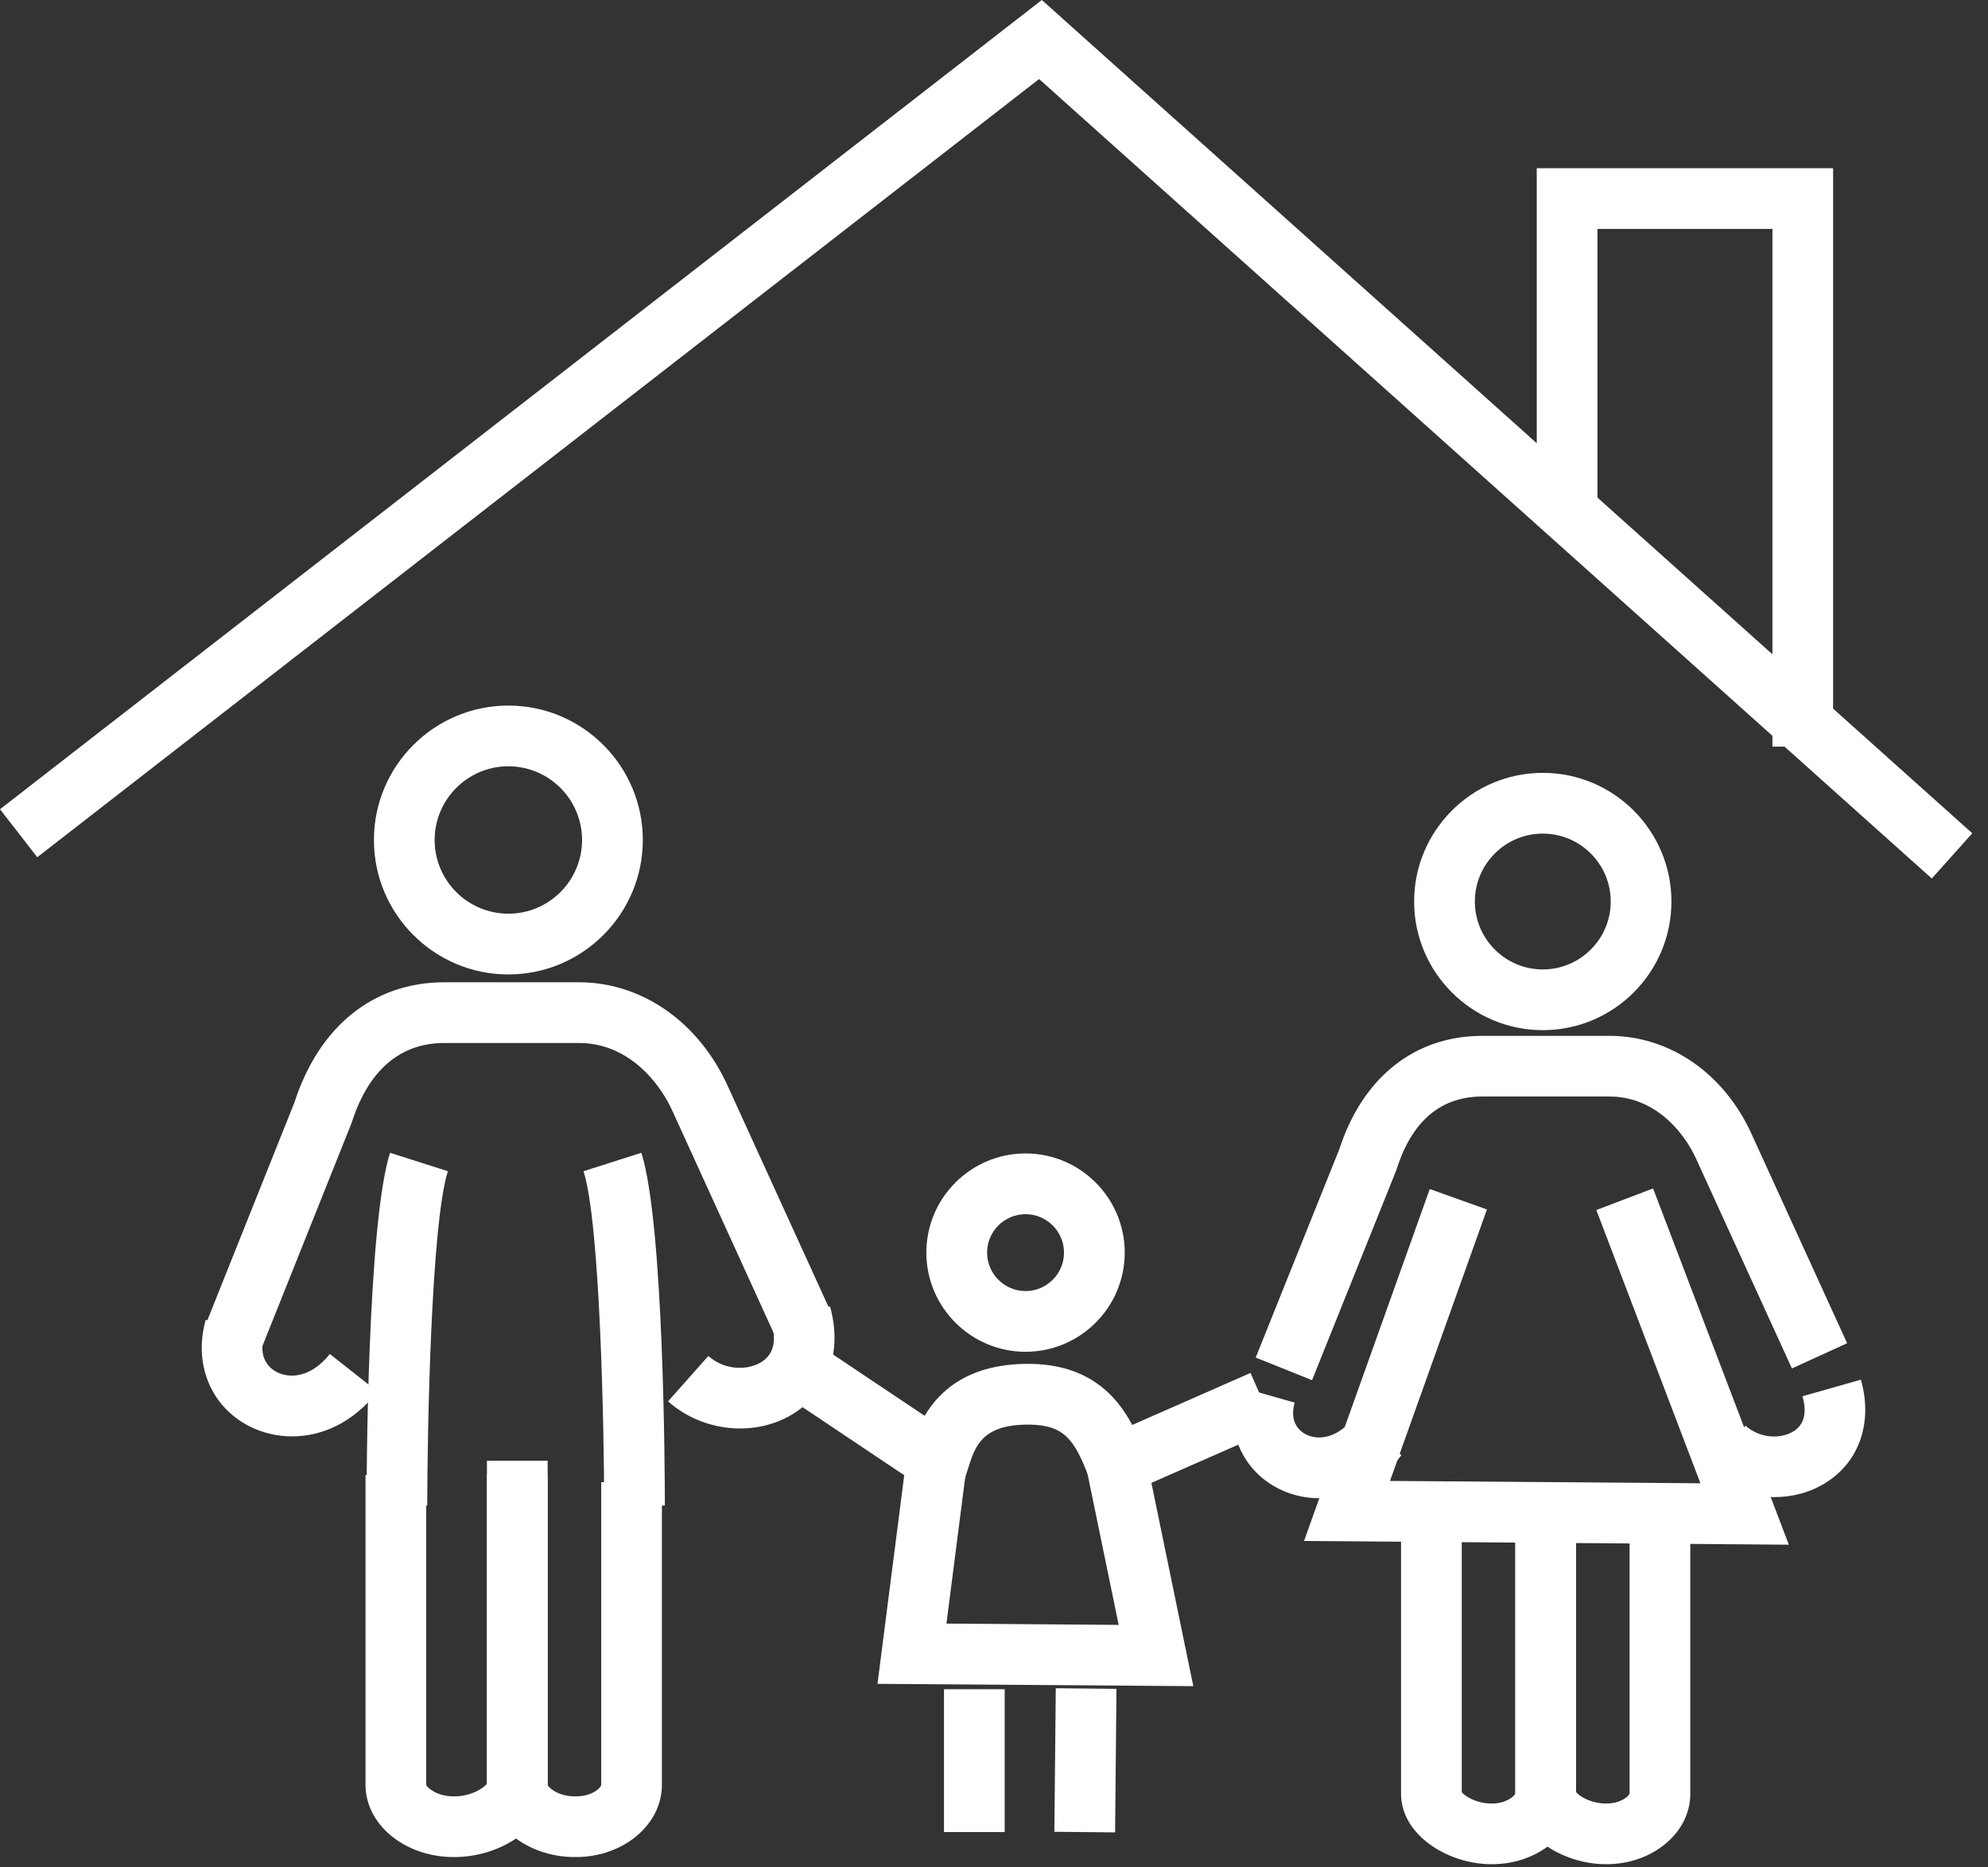
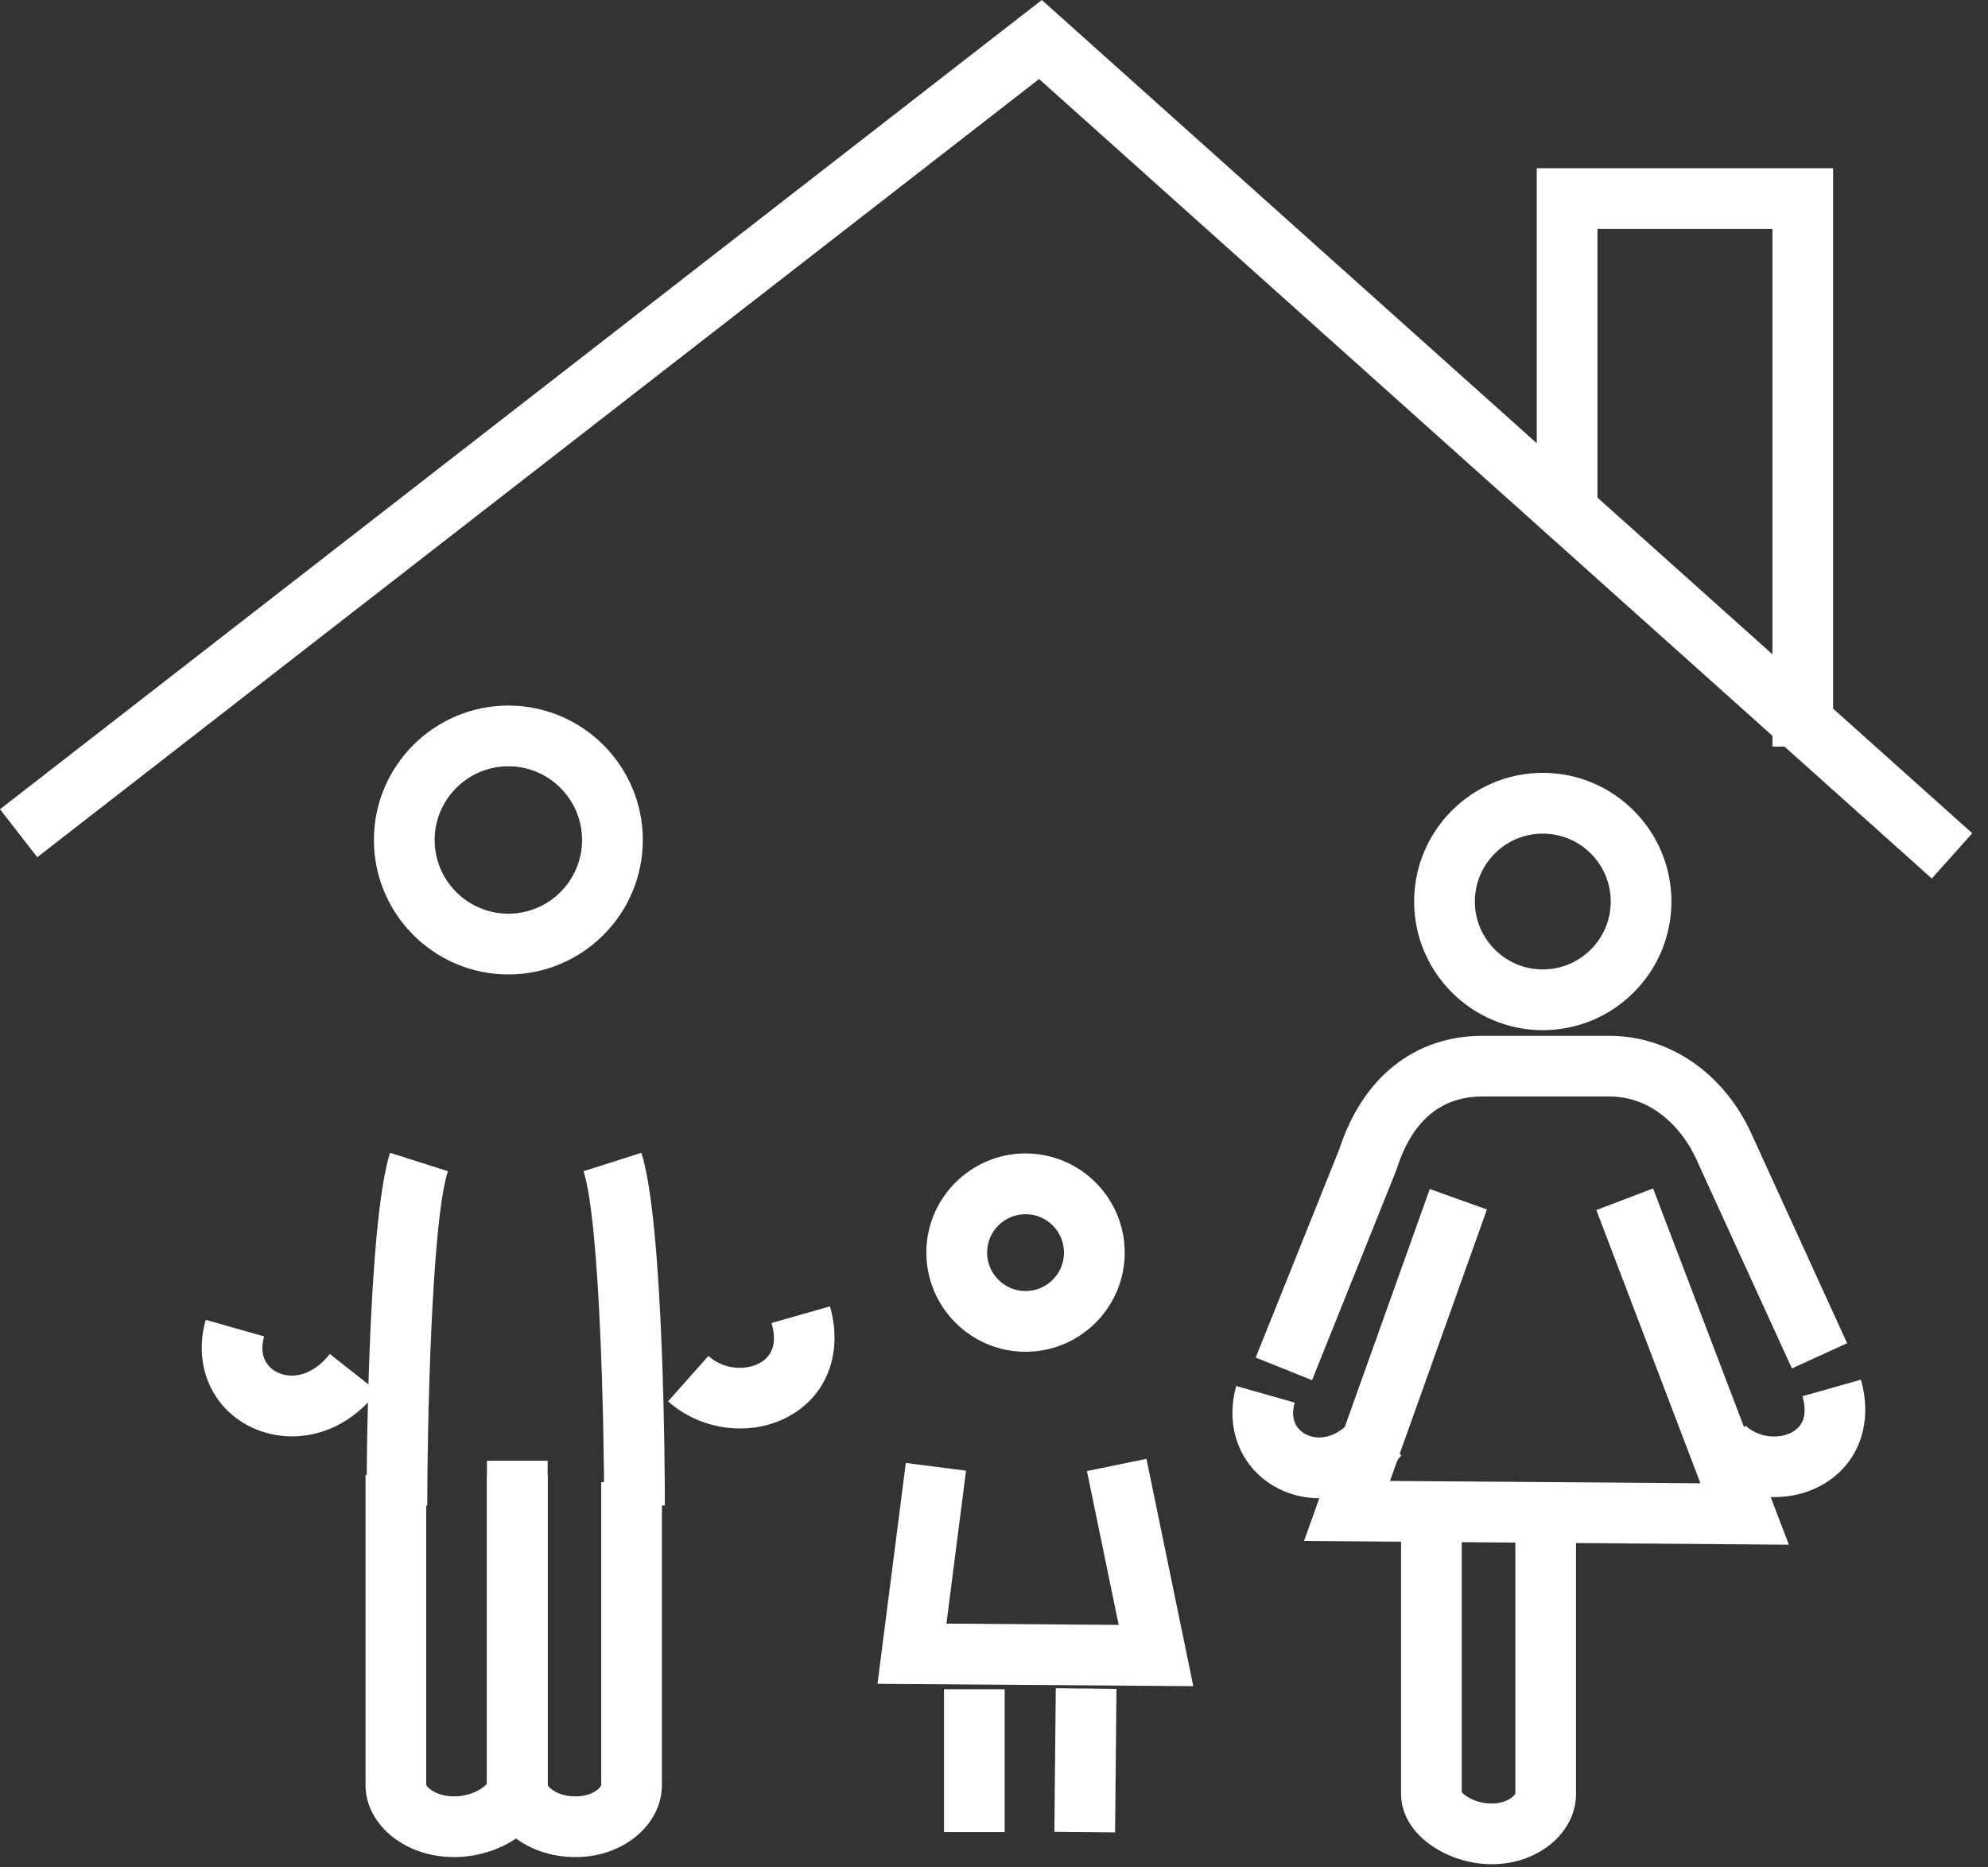
<svg xmlns="http://www.w3.org/2000/svg" width="66px" height="62px" viewBox="0 0 66 62" version="1.1">
  <rect x="0" y="0" width="66" height="62" fill="#333333" stroke="none" />
  <title>Group 3</title>
  <g id="Page-1" stroke="none" stroke-width="1" fill="none" fill-rule="evenodd">
    <g id="Myn-makelaars" transform="translate(-757, -2080)" fill="#FFFFFF">
      <g id="Group-3" transform="translate(757, 2080)">
        <polyline id="Fill-321" points="64.134 29.168 34.497 2.624 1.237 28.461 0 26.868 34.588 0 65.478 27.666 64.134 29.168" />
        <polyline id="Fill-322" points="60.858 24.789 58.843 24.789 58.843 7.6 53.034 7.6 53.034 17.202 51.019 17.202 51.019 5.585 60.858 5.585 60.858 24.789" />
        <path d="M51.219,27.677 C49.977,27.677 48.964,28.688 48.964,29.932 C48.964,31.175 49.977,32.187 51.219,32.187 C52.463,32.187 53.475,31.175 53.475,29.932 C53.475,28.688 52.463,27.677 51.219,27.677 Z M51.219,34.203 C48.865,34.203 46.948,32.287 46.948,29.932 C46.948,27.576 48.865,25.66 51.219,25.66 C53.575,25.66 55.49,27.576 55.49,29.932 C55.49,32.287 53.575,34.203 51.219,34.203 L51.219,34.203 Z" id="Fill-323" />
        <polyline id="Fill-324" points="59.388 51.286 43.293 51.163 47.467 39.478 49.365 40.156 46.147 49.169 56.453 49.247 52.997 40.175 54.881 39.458 59.388 51.286" />
        <path d="M43.559,45.824 L41.688,45.073 L44.462,38.161 C45.24,35.765 46.969,34.392 49.212,34.392 L53.437,34.392 C55.439,34.392 57.249,35.647 58.158,37.668 L61.323,44.597 L59.49,45.434 L56.321,38.499 C55.866,37.485 54.87,36.406 53.437,36.406 L49.212,36.406 C47.836,36.406 46.879,37.215 46.371,38.809 L46.346,38.878 L43.559,45.824" id="Fill-325" />
        <path d="M58.909,49.706 C58.085,49.706 57.252,49.412 56.611,48.843 L57.949,47.335 C58.459,47.787 59.151,47.768 59.545,47.521 C59.897,47.3 59.996,46.909 59.841,46.357 L61.781,45.807 C62.18,47.216 61.734,48.527 60.616,49.228 C60.106,49.55 59.51,49.706 58.909,49.706" id="Fill-326" />
        <path d="M43.805,49.744 C43.31,49.744 42.839,49.626 42.438,49.421 C41.204,48.79 40.644,47.423 41.043,46.018 L42.983,46.569 C42.788,47.251 43.179,47.534 43.356,47.625 C43.734,47.818 44.377,47.788 44.943,47.069 L46.527,48.317 C45.723,49.338 44.722,49.744 43.805,49.744" id="Fill-327" />
        <path d="M49.535,61.894 L49.504,61.894 C48.09,61.894 46.514,60.936 46.514,59.56 L46.514,49.921 L48.529,49.921 L48.529,59.502 C48.625,59.631 49.017,59.879 49.504,59.879 L49.535,59.879 C49.995,59.879 50.272,59.645 50.308,59.549 L50.308,49.684 L52.323,49.684 L52.323,59.56 C52.323,60.847 51.072,61.894 49.535,61.894" id="Fill-328" />
        <polygon id="Fill-329" points="50.308 49.684 52.323 49.684 52.323 49.447 50.308 49.447" />
-         <path d="M53.336,61.894 L53.306,61.894 C51.888,61.894 50.308,60.936 50.308,59.56 L50.308,49.921 L52.323,49.921 L52.323,59.499 C52.42,59.63 52.816,59.879 53.306,59.879 L53.336,59.879 C53.795,59.879 54.068,59.646 54.101,59.552 L54.101,50.039 L56.116,50.039 L56.116,59.56 C56.116,60.847 54.869,61.894 53.336,61.894" id="Fill-330" />
        <path d="M34.048,40.313 C33.344,40.313 32.771,40.885 32.771,41.588 C32.771,42.292 33.344,42.865 34.048,42.865 C34.751,42.865 35.324,42.292 35.324,41.588 C35.324,40.885 34.751,40.313 34.048,40.313 Z M34.048,44.881 C32.232,44.881 30.754,43.404 30.754,41.588 C30.754,39.773 32.232,38.296 34.048,38.296 C35.863,38.296 37.34,39.773 37.34,41.588 C37.34,43.404 35.863,44.881 34.048,44.881 L34.048,44.881 Z" id="Fill-331" />
        <polyline id="Fill-332" points="39.617 55.983 29.132 55.906 30.072 48.573 32.072 48.829 31.421 53.906 37.139 53.949 36.086 48.842 38.061 48.435 39.617 55.983" />
-         <path d="M31.708,50.11 L25.906,46.226 L27.027,44.551 L30.698,47.007 C31.192,46.174 32.152,45.282 34.132,45.282 C34.135,45.282 34.139,45.282 34.144,45.282 C36.137,45.286 37.072,46.338 37.589,47.31 L41.516,45.584 L42.328,47.43 L36.515,49.985 L36.134,49.004 C35.673,47.82 35.346,47.301 34.14,47.299 C34.137,47.299 34.134,47.299 34.132,47.299 C32.597,47.299 32.368,48.029 32.146,48.735 L31.708,50.11" id="Fill-333" />
        <polygon id="Fill-334" points="33.118 54.544 35.134 54.544 35.134 54.307 33.118 54.307" />
        <path d="M16.877,25.442 C15.528,25.442 14.43,26.54 14.43,27.889 C14.43,29.239 15.528,30.336 16.877,30.336 C18.226,30.336 19.324,29.239 19.324,27.889 C19.324,26.54 18.226,25.442 16.877,25.442 Z M16.877,32.353 C14.416,32.353 12.414,30.35 12.414,27.889 C12.414,25.428 14.416,23.426 16.877,23.426 C19.338,23.426 21.341,25.428 21.341,27.889 C21.341,30.35 19.338,32.353 16.877,32.353 L16.877,32.353 Z" id="Fill-335" />
        <path d="M14.184,49.987 L12.168,49.985 C12.169,49.034 12.198,40.629 12.949,38.274 L14.869,38.886 C14.314,40.629 14.186,47.491 14.184,49.987" id="Fill-336" />
        <path d="M20.058,49.987 C20.056,47.491 19.928,40.629 19.373,38.886 L21.293,38.274 C22.044,40.629 22.073,49.034 22.073,49.985 L20.058,49.987" id="Fill-337" />
-         <path d="M8.711,44.694 L6.84,43.946 L9.778,36.595 C10.598,34.064 12.409,32.613 14.752,32.613 L19.225,32.613 C21.315,32.613 23.209,33.94 24.169,36.076 L27.523,43.428 L25.689,44.265 L22.334,36.907 C21.837,35.803 20.762,34.629 19.225,34.629 L14.752,34.629 C12.908,34.629 12.067,36.051 11.686,37.243 L11.662,37.311 L8.711,44.694" id="Fill-338" />
        <path d="M24.572,47.428 C23.715,47.428 22.846,47.121 22.179,46.527 L23.517,45.02 C24.078,45.518 24.843,45.495 25.276,45.223 C25.675,44.973 25.79,44.535 25.615,43.925 L27.555,43.373 C27.971,44.839 27.509,46.202 26.349,46.93 C25.817,47.264 25.197,47.428 24.572,47.428" id="Fill-339" />
        <path d="M9.697,47.69 C9.182,47.69 8.694,47.566 8.278,47.354 C6.997,46.7 6.415,45.281 6.83,43.82 L8.769,44.372 C8.552,45.136 8.994,45.456 9.195,45.558 C9.615,45.773 10.327,45.743 10.95,44.954 L12.533,46.202 C11.695,47.267 10.651,47.69 9.697,47.69" id="Fill-340" />
        <path d="M15.093,61.657 L15.06,61.657 C13.447,61.657 12.135,60.583 12.135,59.262 L12.135,48.972 L14.15,48.972 L14.15,59.262 C14.174,59.345 14.497,59.642 15.06,59.642 L15.093,59.642 C15.642,59.642 16.078,59.356 16.166,59.221 L16.166,48.735 L18.181,48.735 L18.181,59.262 C18.181,60.694 16.585,61.657 15.093,61.657" id="Fill-341" />
        <polygon id="Fill-342" points="16.166 48.735 18.181 48.735 18.181 48.498 16.166 48.498" />
        <path d="M19.119,61.657 L19.086,61.657 C17.476,61.657 16.166,60.583 16.166,59.262 L16.166,48.972 L18.181,48.972 L18.181,59.262 C18.204,59.345 18.523,59.642 19.086,59.642 L19.119,59.642 C19.689,59.642 19.96,59.337 19.96,59.262 L19.96,49.21 L21.975,49.21 L21.975,59.262 C21.975,60.583 20.693,61.657 19.119,61.657" id="Fill-343" />
        <polygon id="Fill-344" points="31.34 60.827 33.355 60.827 33.355 56.085 31.34 56.085" />
        <polyline id="Fill-345" points="37.02 60.838 35.004 60.818 35.051 56.052 37.066 56.072 37.02 60.838" />
      </g>
    </g>
  </g>
</svg>